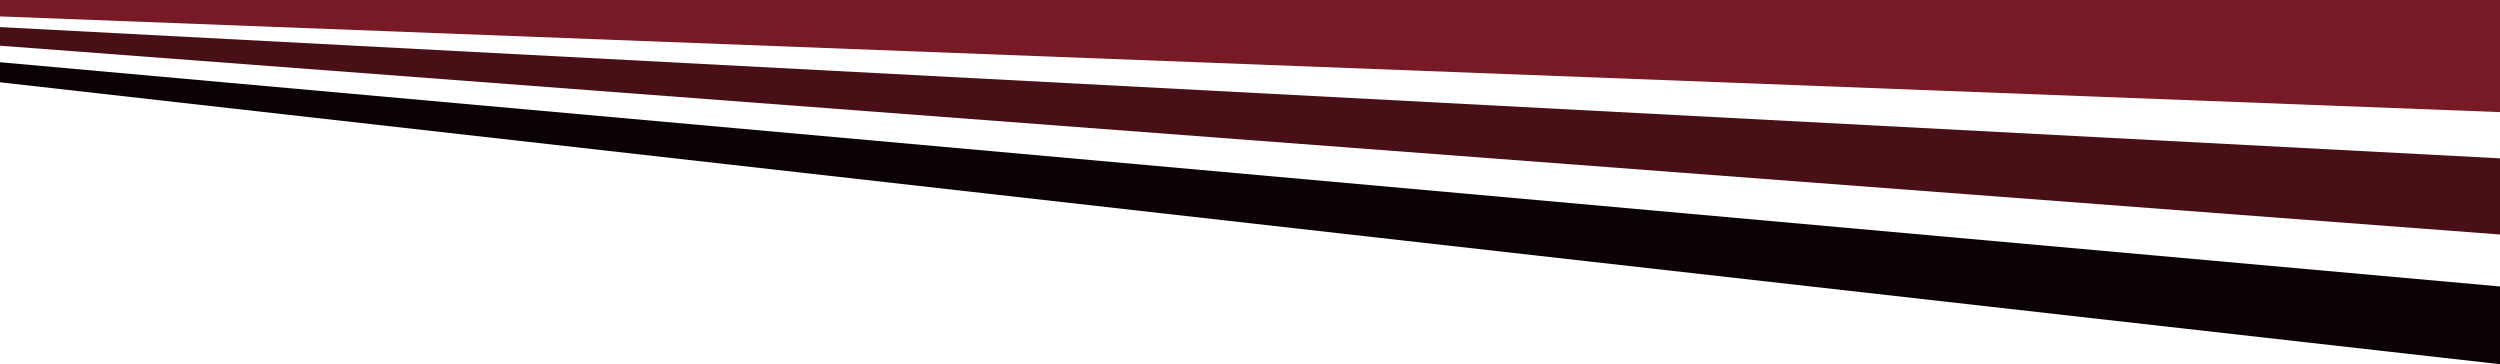
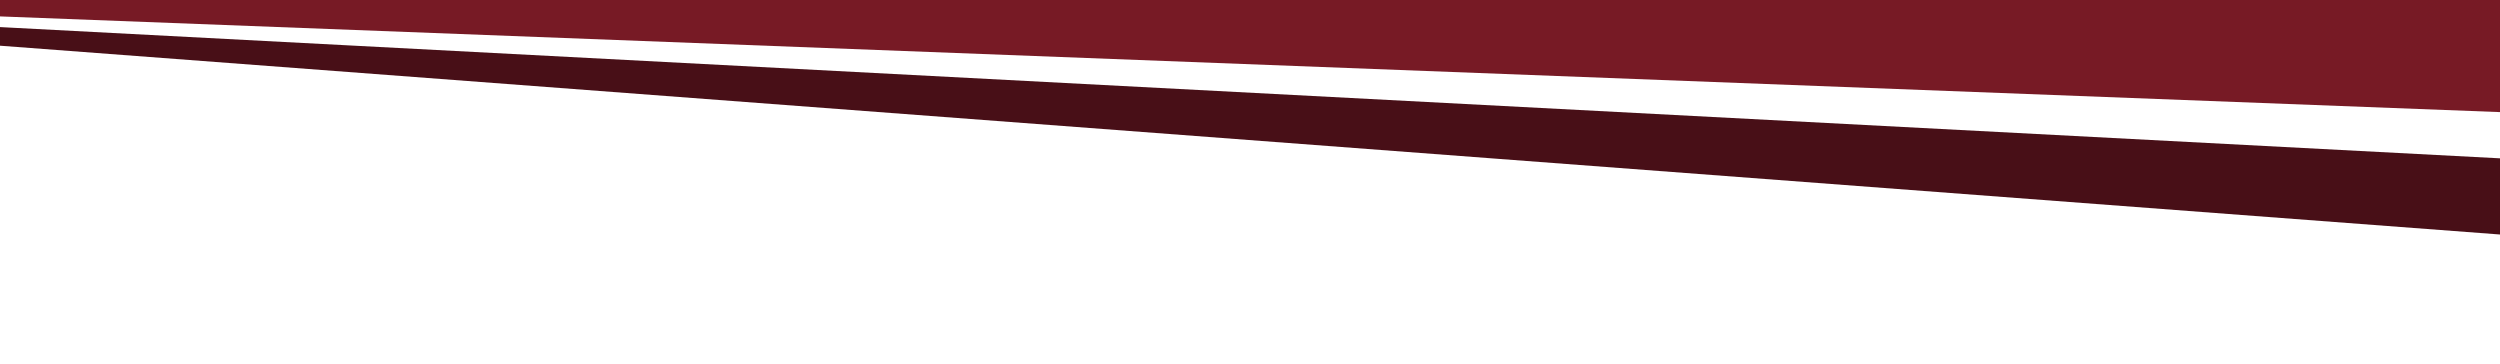
<svg xmlns="http://www.w3.org/2000/svg" id="svg1" version="1.1" viewBox="0 0 1920 279.7" width="1920" height="279.7">
  <defs id="defs1">
    <style id="style1">
      .st0 {
        fill: #525252;
      }

      .st1 {
        fill: #7d7d7d;
      }

      .st2 {
        fill: #093660;
      }
    </style>
  </defs>
  <g id="layer1">
    <path id="path8" class="st2" d="M 0,0 V 12.6 L 1920,86.1 V 0 Z" style="fill:#771a25;fill-opacity:1" />
    <path id="path9" class="st0" d="m 0,20.8 v 14.3 l 1920,145 v -58.5 z" style="fill:#480f17;fill-opacity:1" />
-     <path id="path10" class="st1" d="M 0,47.8 V 63.2 L 1920,279.7 V 220 Z" style="fill:#0b0204;fill-opacity:1" />
  </g>
</svg>